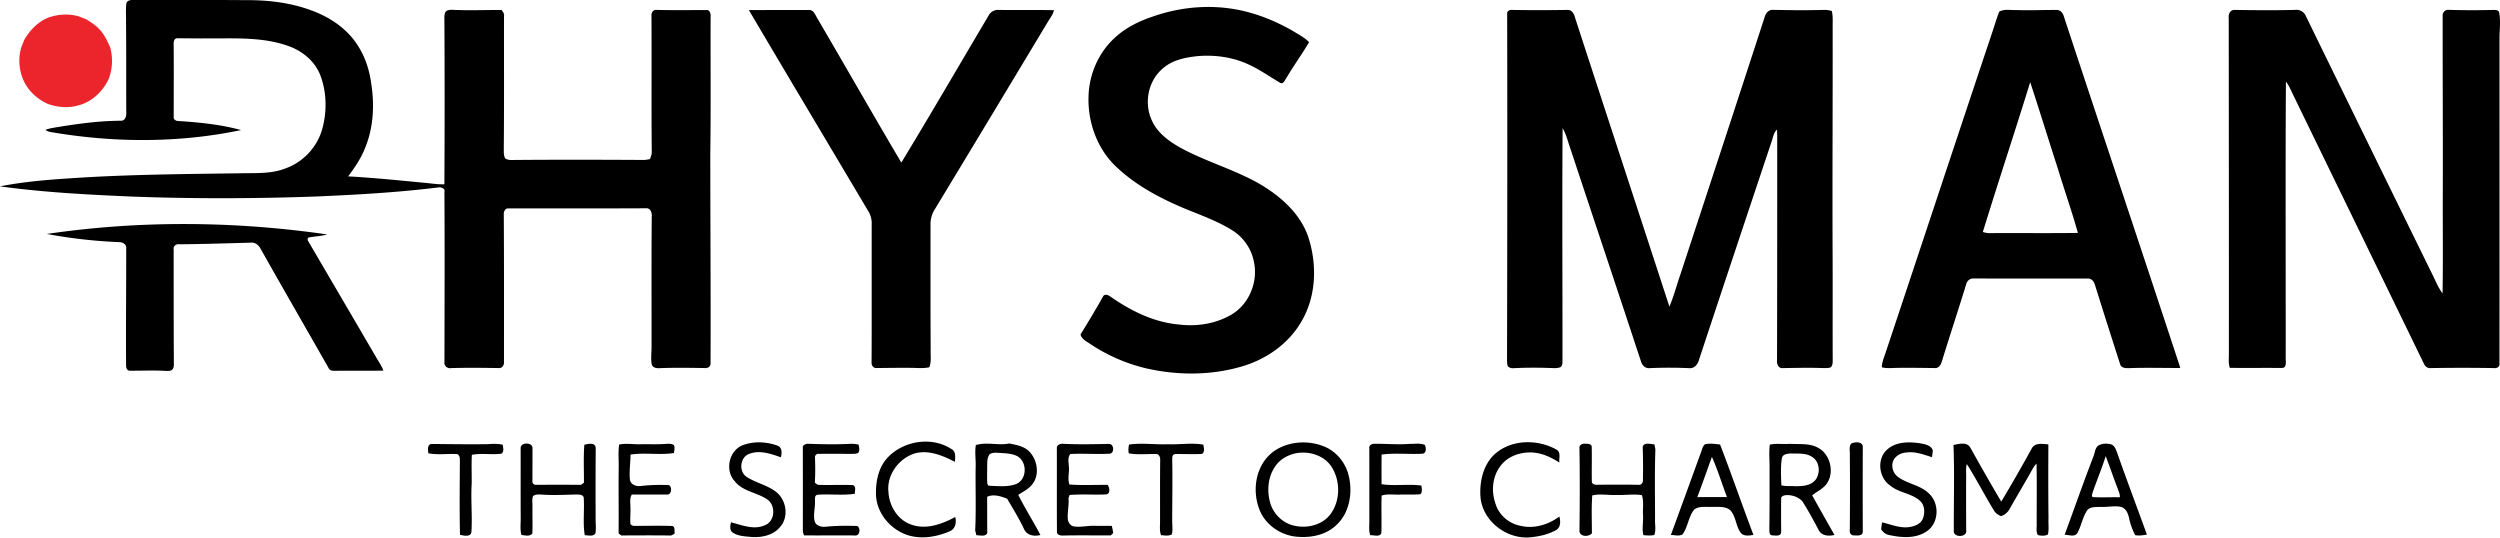
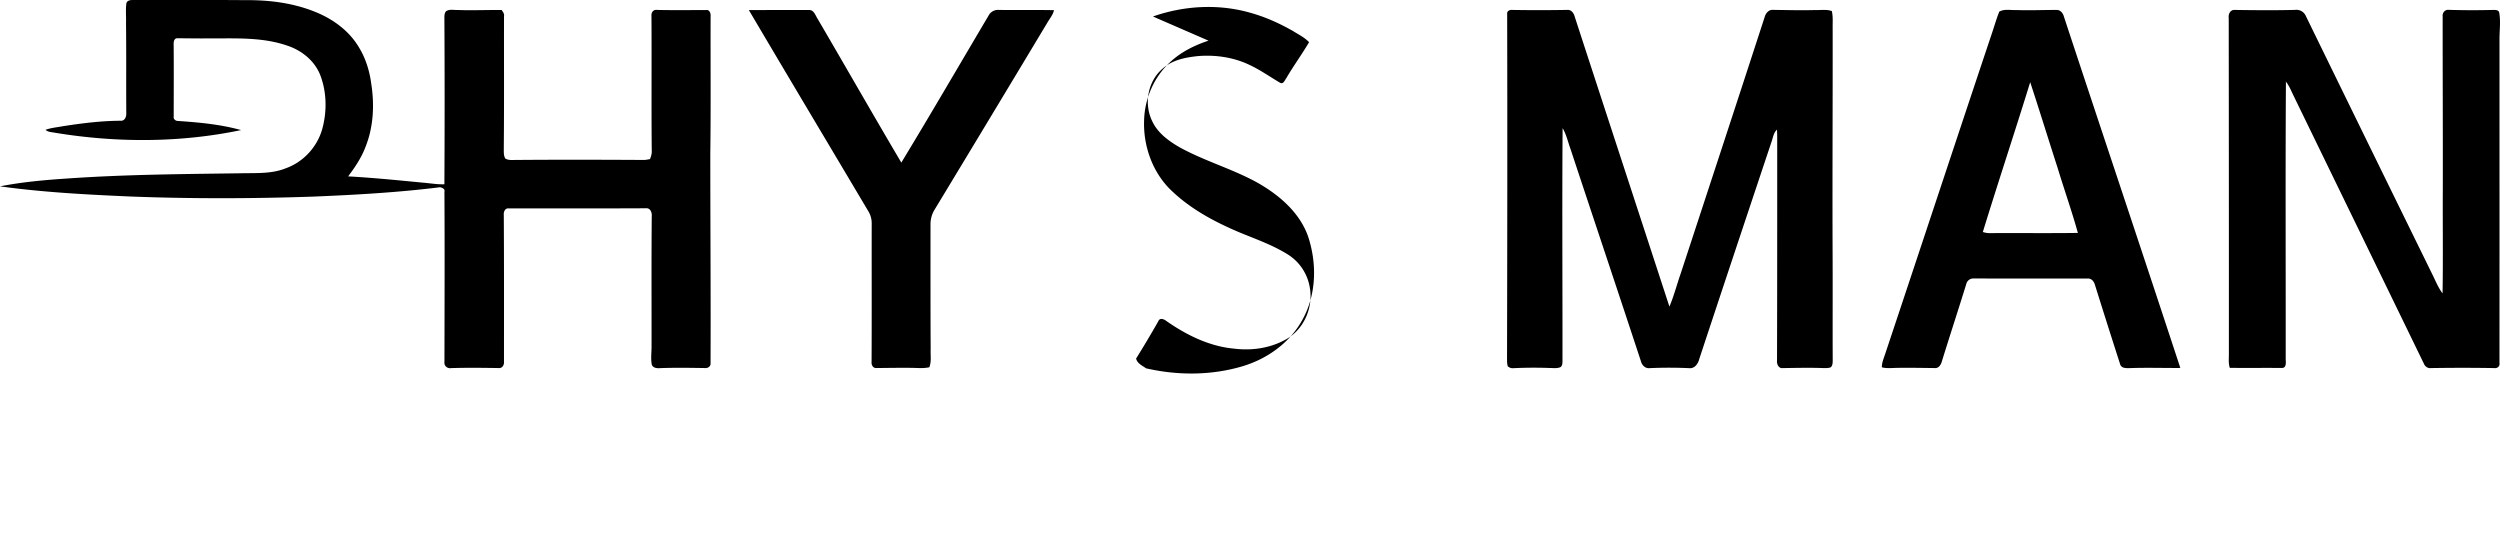
<svg xmlns="http://www.w3.org/2000/svg" width="200" height="43" fill="none">
-   <path d="M120.573 1.085c-.012-.222.23-.313.416-.29 1.473.023 2.946.024 4.419-.003.324-.014.511.295.579.572 2.514 7.724 5.048 15.442 7.566 23.165.365-.859.595-1.767.903-2.647 2.243-6.835 4.491-13.668 6.714-20.51.082-.31.332-.619.686-.582 1.135.015 2.271.045 3.407.013.426.014.87-.067 1.282.082.111.462.057.939.068 1.41.009 5.93-.029 11.862-.006 17.794.016 2.912-.003 5.823.009 8.735 0 .19-.003.41-.152.555-.205.088-.434.063-.649.065-1.06-.038-2.122-.012-3.182.003-.344.05-.506-.323-.472-.608.017-5.668.016-11.337.015-17.007-.006-.487.013-.974-.019-1.46-.285.26-.318.657-.445 1-1.932 5.779-3.86 11.56-5.771 17.346-.089.365-.353.768-.779.736a35.227 35.227 0 0 0-3.191-.003c-.355.042-.624-.245-.701-.564-1.864-5.67-3.764-11.328-5.638-16.996-.201-.55-.323-1.134-.623-1.64-.048 6.227-.002 12.458-.011 18.687-.005.162-.02.353-.181.444-.277.106-.58.057-.867.056a33.81 33.81 0 0 0-2.848.015.59.59 0 0 1-.479-.15c-.072-.224-.057-.462-.06-.69.02-9.176.032-18.352.01-27.528zm40.736-.281c1.062.037 2.123-.01 3.185-.008.314-.024.541.236.614.519 3.093 9.378 6.236 18.74 9.319 28.122-1.343.01-2.688-.037-4.031.012-.295.01-.702.026-.791-.33a829.061 829.061 0 0 1-2.017-6.353c-.074-.259-.278-.498-.566-.485-3.032-.001-6.065.006-9.097-.003a.584.584 0 0 0-.625.45c-.639 2.07-1.315 4.127-1.955 6.196-.069.248-.24.537-.536.521-1.024-.012-2.048-.032-3.071-.015-.399.007-.802.058-1.191-.046-.001-.395.168-.757.286-1.124 2.848-8.534 5.669-17.079 8.525-25.61.197-.573.357-1.158.584-1.72.42-.235.909-.103 1.367-.126zm1.107 5.77c-1.235 4.003-2.56 7.98-3.789 11.986.191.061.389.098.594.09 2.337-.015 4.673.016 7.01-.016-.485-1.748-1.092-3.46-1.619-5.195-.74-2.286-1.445-4.584-2.196-6.865zm15.882-5.15c-.045-.297.134-.653.472-.63 1.609.024 3.221.038 4.83-.002a.825.825 0 0 1 .876.506c3.396 6.956 6.801 13.909 10.212 20.858.213.451.412.914.717 1.314.047-2.779.006-5.562.02-8.342.01-4.601-.015-9.202-.012-13.803-.038-.295.178-.576.495-.537a63.65 63.65 0 0 0 3.485.008c.184.004.489-.033.543.21.125.677.029 1.373.023 2.057-.001 8.664.004 17.329-.002 25.993.049.265-.198.436-.442.39a155.981 155.981 0 0 0-5.022 0c-.265.04-.494-.125-.587-.363-3.48-7.162-6.967-14.32-10.448-21.481-.177-.368-.332-.75-.584-1.072-.046 7.357-.01 14.718-.018 22.078-.015.29.127.852-.334.829-1.379-.014-2.758.008-4.136-.01-.111-.328-.082-.673-.076-1.011.004-8.997-.002-17.995-.012-26.993zM10.107.294c.037-.27.356-.303.573-.294 2.966.01 5.934-.015 8.899.012 1.824-.018 3.673.191 5.388.842 1.467.542 2.839 1.471 3.675 2.816.579.902.914 1.946 1.053 3.004.275 1.715.184 3.52-.479 5.14-.324.836-.828 1.584-1.365 2.296 1.978.11 3.95.307 5.921.497.593.044 1.182.157 1.779.136.026-4.446.024-8.895 0-13.341-.005-.173.018-.352.124-.494.275-.198.627-.094.94-.108 1.171.046 2.342-.012 3.514.003.105.145.23.295.192.49-.008 3.511.015 7.023-.018 10.534.008.283-.033.589.117.848.134.09.297.12.459.125 3.561-.032 7.125-.024 10.687-.003.146-.012.29-.044.435-.07.064-.18.135-.362.14-.554-.038-3.646.002-7.295-.024-10.94-.016-.249.172-.484.436-.439 1.319.032 2.638.012 3.956.01.262-.035.362.283.34.494-.013 3.66.025 7.324-.025 10.985 0 5.592.043 11.183.021 16.775.022.268-.233.42-.475.386-1.193-.018-2.386-.038-3.577.008-.25.021-.578-.02-.654-.305-.084-.47-.014-.946-.014-1.416.005-3.476-.016-6.952.015-10.427.032-.302-.113-.685-.48-.642-3.657.02-7.315.005-10.972.01-.288-.031-.411.288-.385.527.026 3.914.017 7.828.016 11.741.024.253-.133.532-.419.505-1.264-.019-2.53-.036-3.794.003-.303.06-.594-.175-.55-.487.008-4.535.026-9.071-.002-13.607.065-.252-.151-.317-.34-.377-3.357.42-6.738.608-10.115.75-4.877.168-9.76.18-14.636-.005-3.495-.153-6.996-.334-10.463-.814 1.786-.351 3.602-.511 5.417-.63 4.61-.322 9.233-.352 13.852-.416 1.207-.029 2.463.062 3.607-.404 1.425-.509 2.545-1.753 2.925-3.214.363-1.375.334-2.879-.172-4.215-.438-1.137-1.45-1.97-2.587-2.357-2.055-.732-4.27-.585-6.415-.6-.809.01-1.62-.01-2.427-.01-.291-.018-.317.316-.307.53.017 1.91.004 3.82.003 5.731-.04.2.144.352.333.354 1.7.113 3.41.273 5.06.729-4.88 1.022-9.949 1.022-14.86.219-.269-.058-.569-.044-.787-.237.427-.167.889-.194 1.335-.283 1.567-.245 3.148-.445 4.737-.446.297-.021.402-.352.388-.605-.015-2.403.008-4.806-.02-7.208.018-.518-.04-1.037.025-1.552zM92.236 1.32c2.485-.873 5.244-1.028 7.785-.3 1.201.332 2.344.848 3.425 1.465.438.277.918.51 1.281.889-.576.98-1.251 1.898-1.823 2.88-.126.158-.225.502-.487.373-.816-.478-1.593-1.032-2.454-1.433-1.263-.608-2.7-.817-4.092-.71-1.015.102-2.103.308-2.878 1.022-1.17 1.002-1.49 2.8-.823 4.173.434.948 1.307 1.588 2.186 2.097 2.035 1.127 4.306 1.748 6.332 2.89 1.681.971 3.264 2.331 3.943 4.201.738 2.185.699 4.715-.458 6.75-.991 1.8-2.775 3.077-4.722 3.668-2.51.76-5.216.764-7.762.182a13.834 13.834 0 0 1-4.445-1.933c-.304-.218-.704-.383-.802-.78a84.115 84.115 0 0 0 1.783-2.996c.114-.288.44-.167.624-.021 1.616 1.128 3.455 2.045 5.445 2.222 1.396.174 2.859-.034 4.096-.72 1.44-.77 2.221-2.509 1.959-4.1a3.852 3.852 0 0 0-1.706-2.676c-1.187-.755-2.52-1.228-3.817-1.758-1.977-.825-3.916-1.842-5.485-3.324-1.562-1.442-2.343-3.615-2.257-5.717.054-1.746.808-3.468 2.105-4.648.863-.8 1.937-1.33 3.047-1.696zM59.909.806C61.517.8 63.124.803 64.731.802c.394-.008.504.446.685.713 2.238 3.826 4.434 7.676 6.69 11.492 2.364-3.892 4.653-7.831 6.974-11.749a.851.851 0 0 1 .814-.465c1.475.026 2.95-.01 4.424.021-.069.341-.293.612-.47.9a5388.028 5388.028 0 0 1-9.091 15.075c-.216.352-.321.765-.317 1.178.002 3.327-.007 6.652.013 9.978-.023.479.076.977-.106 1.436-.39.087-.79.066-1.182.052-1.012-.021-2.023.002-3.034.009-.276.03-.43-.235-.405-.477.02-3.7.002-7.4.01-11.1a1.821 1.821 0 0 0-.283-.988c-3.18-5.358-6.38-10.704-9.544-16.07z" fill="#000" />
-   <path d="M3.742 18.717c7.426-1.095 15.008-1.035 22.434.038-.46.136-.942.149-1.41.232-.215-.002-.171.258-.072.368 1.79 3.07 3.595 6.13 5.382 9.203.204.36.454.698.598 1.09-1.279.027-2.558.002-3.837.015-.187.001-.428.011-.529-.184-1.817-3.197-3.66-6.381-5.465-9.585-.155-.3-.453-.535-.807-.48-1.906.051-3.812.116-5.72.128-.248-.032-.475.157-.424.418.002 2.947 0 5.895.015 8.843-.011.244.05.522-.101.737-.142.174-.392.129-.59.13-.944-.056-1.89-.006-2.834-.014-.222.006-.303-.248-.295-.428-.023-3.128.015-6.258.01-9.386.02-.302-.283-.477-.554-.47a40.928 40.928 0 0 1-5.801-.655zm30.53 17.547c-.037-.27-.115-.723.277-.747 1.498.013 3.001.038 4.5.016.39-.036.782-.041 1.166.045.039.232.135.58-.115.721-.776.096-1.578-.063-2.35.087-.046.774-.002 1.55-.016 2.326-.075 1.281.061 2.565-.02 3.846-.058.43-.62.293-.915.226-.047-2.017-.017-4.038-.009-6.056-.009-.175-.081-.425-.3-.403-.738-.036-1.487.08-2.218-.061zm7.38-.4c-.03-.507.987-.506.946.004.006.874-.004 1.748-.005 2.623-.016.17.117.299.287.296a220.29 220.29 0 0 1 3.516 0c.133.014.217-.11.32-.17.005-1.01-.048-2.025.031-3.034.306-.083.898-.209.91.264a559.008 559.008 0 0 0-.007 5.6c-.005.406.048.816-.015 1.222-.188.282-.572.145-.854.15-.165-.997-.014-2.019-.084-3.024-.074-.262-.415-.223-.625-.234-.871.02-1.745.07-2.615.012-.271-.005-.578-.066-.81.11-.11.284-.037.593-.05.89-.008.699.018 1.4-.008 2.098-.202.28-.586.148-.872.13-.135-.479-.046-.978-.06-1.466-.01-1.824-.001-3.648-.005-5.47zm7.881-.298c.56-.122 1.129-.006 1.694-.026.69-.011 1.381.022 2.07-.03.202-.01.42-.025.602.087.121.19.032.432.023.644-1.151.18-2.332-.05-3.482.125.005.662-.116 1.326-.049 1.987.044.405.486.574.847.529a14.44 14.44 0 0 1 2.274-.075c.287.165.217.823-.19.755-.925.004-1.849.004-2.772-.002-.195.3-.115.664-.116 1.001.021.45-.034.902 0 1.352.073.122.21.165.347.157.987 0 1.974-.024 2.961.007.29.014.2.398.234.595-.127.101-.266.199-.438.167-1.281-.014-2.562-.009-3.842-.001l-.209-.172c.022-1.76-.014-3.522.01-5.282.009-.606-.055-1.216.036-1.818zm21.47 1.052c1.266-1.36 3.538-1.724 5.112-.695.388.196.29.671.286 1.027-.969-.495-2.074-.971-3.18-.687-1.296.38-2.294 1.722-2.145 3.088.056 1.148.776 2.308 1.915 2.647 1.169.38 2.396-.084 3.427-.637.118.422.021.936-.417 1.132-1.03.45-2.224.662-3.323.338-1.407-.432-2.546-1.752-2.598-3.246-.03-1.045.187-2.18.924-2.967zm-11.639-.981c.893-.355 1.928-.31 2.823.01.396.148.377.597.279.937-.8-.283-1.694-.6-2.53-.273-.732.262-.852 1.383-.229 1.823.73.487 1.63.658 2.337 1.185.866.633 1.097 2.032.357 2.846-.546.661-1.462.853-2.282.792-.504-.045-1.057-.06-1.492-.346-.284-.187-.207-.547-.15-.825.868.213 1.797.627 2.683.245.87-.298.932-1.65.173-2.108-.812-.533-1.908-.61-2.542-1.412-.806-.844-.496-2.406.574-2.874zm18.703-.03c.873-.27 1.797.054 2.683-.13.564.124 1.184.217 1.604.656.658.692.845 1.919.18 2.67-.289.344-.702.543-1.072.785.54 1.095 1.207 2.126 1.77 3.212-.475.128-1.05.047-1.29-.434-.395-.855-.895-1.654-1.369-2.467-.5-.194-1.08-.395-1.6-.156.002.968-.001 1.936.008 2.903-.156.324-.587.162-.868.177l-.098-.38c.082-1.68.013-3.368.036-5.051.03-.597-.083-1.194.016-1.786zm1.102.74c-.208.26-.179.612-.195.927.005.473-.018.948.01 1.423l.097.162c.741.021 1.526.132 2.236-.147.87-.387.87-1.798.042-2.23-.419-.21-.903-.21-1.359-.25-.277-.005-.594-.062-.83.114zm-14.944-.477c-.05-.296.27-.385.5-.365 1.102.038 2.208.061 3.31 0 .22-.01.439.022.655.066.034.212.116.453-.023.648-.153.104-.341.083-.515.09-.882-.001-1.766-.01-2.648 0a.27.27 0 0 0-.305.303c.025.667.03 1.336-.013 2.002.103.067.193.184.331.175.91.03 1.82-.017 2.728.02.272.128.129.46.144.693-.979.146-1.976.009-2.96.074-.304.035-.216.37-.23.582.01.503-.145 1.012-.032 1.511.082.396.54.507.89.47.837-.086 1.682-.087 2.522-.06.3.182.216.835-.207.757-1.35-.009-2.7.006-4.049-.004-.043-.13-.106-.257-.096-.393.003-2.19.005-4.38-.002-6.569zm20.323.009c-.032-.286.278-.404.514-.374 1.217.062 2.439.032 3.656.008.414-.004.452.732.066.782-1.052.06-2.11-.03-3.158.026-.24.307-.129.696-.111 1.053.035.462-.121.934.04 1.385 1.014.08 2.035.022 3.052.033.174.215.245.746-.14.762-.966.044-1.937-.04-2.902.046-.02.063-.063.188-.084.25.048.536-.084 1.065-.062 1.602 0 .293.187.61.496.661.522.082 1.045-.057 1.57-.048.485.008.97-.001 1.456.004.05.188.088.38.115.575l-.197.19c-1.272.004-2.546-.019-3.817.01-.216.013-.504-.052-.486-.323-.016-2.213 0-4.429-.008-6.642zm5.782-.314c1.025-.149 2.06.017 3.091-.026.95.04 1.907-.132 2.849.034.028.245.148.587-.121.744-.613.027-1.23.006-1.842.005-.156.007-.337-.036-.46.084-.087.127-.064.291-.068.44.032 1.569 0 3.137-.003 4.706-.011.398.067.808-.027 1.2-.265.147-.578.078-.863.063-.134-.335-.082-.7-.082-1.048.004-1.649-.008-3.297.012-4.945.014-.2-.067-.489-.304-.499-.738-.015-1.485.075-2.213-.057a1.64 1.64 0 0 1 .03-.7zm12.916-.055a4.493 4.493 0 0 1 2.704.215c.893.37 1.577 1.158 1.873 2.07.324 1.059.285 2.247-.202 3.25a3.327 3.327 0 0 1-1.938 1.691c-.659.22-1.366.267-2.053.19-1.265-.151-2.453-.999-2.893-2.21-.561-1.474-.297-3.345.925-4.416.449-.397 1.004-.652 1.584-.79zm.364.765c-.605.142-1.187.46-1.549.976-.602.81-.717 1.907-.474 2.867.231.97 1.047 1.78 2.038 1.954.996.204 2.152-.082 2.791-.91.842-1.104.836-2.748.064-3.885-.632-.892-1.829-1.222-2.87-1.002zm5.935-.414c-.04-.255.235-.379.448-.356.915-.012 1.83.082 2.745.006.413.017.859-.087 1.251.084.104.214.146.642-.169.7-1.095.065-2.203-.076-3.292.071-.008.789-.008 1.58 0 2.37 1.051.162 2.127-.035 3.182.11.027.233.11.508-.087.692-.583.06-1.169.002-1.752.034-.449.001-.907-.069-1.34.075-.039.996.011 1.995-.021 2.992-.112.353-.613.154-.887.18-.136-.374-.069-.774-.075-1.16-.002-1.933.001-3.866-.003-5.798zm10.044.46c1.326-1.18 3.412-1.198 4.919-.358.392.2.194.696.243 1.044-.662-.426-1.408-.776-2.207-.81-.919-.032-1.9.291-2.476 1.04-.695.87-.79 2.103-.404 3.126.284.87 1.071 1.53 1.967 1.7 1.087.266 2.236-.087 3.118-.739.103.375.118.862-.267 1.086-.656.367-1.418.523-2.161.584-1.842.112-3.692-1.32-3.879-3.184-.1-1.239.198-2.62 1.147-3.49zm28.499-.825c.278-.156.912-.198.935.239a968.367 968.367 0 0 0-.001 6.817c-.017.34-.453.289-.689.279-.222.023-.387-.179-.349-.39.015-2.006.024-4.01.003-6.014.026-.304-.092-.674.101-.931zm2.887.467c.713-.645 1.767-.63 2.661-.494.371.07.852.15.989.563-.01.18-.042.36-.067.543-.661-.205-1.338-.475-2.044-.374-.405.023-.813.225-1.018.585-.243.467-.069 1.084.362 1.38.767.559 1.811.645 2.488 1.346.811.775.773 2.276-.148 2.95-.878.649-2.055.563-3.066.34-.277-.048-.49-.233-.642-.457.02-.186.046-.37.075-.554.721.163 1.436.486 2.191.373.436-.061.926-.263 1.09-.706.161-.472.137-1.063-.265-1.41-.688-.602-1.693-.623-2.387-1.22-.903-.632-1.064-2.12-.219-2.865zm-24.618-.12c-.027-.253.24-.38.457-.342.186-.014.534.002.524.266.022.908-.008 1.818.009 2.727-.022.235.258.31.444.288 1.096-.012 2.193-.017 3.289.003.226.03.364-.169.355-.374.015-.885.013-1.77-.018-2.654.096-.408.637-.22.939-.205l.076.402c-.068 1.861-.026 3.727-.028 5.59-.023.417.095.853-.058 1.256-.286.066-.582.031-.869.017-.137-.525.002-1.064-.034-1.596-.034-.535.08-1.088-.09-1.606-.667-.115-1.341.013-2.011-.018-.654.04-1.317-.124-1.961.041-.076 1.008-.027 2.023-.029 3.033-.271.306-1.02.28-.994-.238.029-2.196.033-4.394-.001-6.59zm10.039-.298c.393-.099.811-.026 1.211.018.922 2.397 1.762 4.83 2.669 7.234-.333.04-.729.129-.99-.143-.434-.538-.386-1.327-.867-1.838-.415-.347-1.001-.245-1.5-.266-.455.024-.976-.08-1.369.203-.485.576-.505 1.398-.949 2-.282.165-.627.045-.932.047.807-2.199 1.608-4.399 2.405-6.6.089-.225.128-.492.322-.655zm.558 1.006c-.392 1.072-.763 2.152-1.17 3.218.792-.002 1.584 0 2.376-.001-.408-1.07-.739-2.172-1.206-3.217zm4.632-.977c.523-.127 1.062-.012 1.594-.068.718.051 1.483-.06 2.155.262 1.182.515 1.549 2.358.539 3.212-.272.256-.621.407-.901.653.593 1.055 1.185 2.11 1.785 3.162-.453.11-1.016.087-1.258-.38-.413-.781-.834-1.563-1.311-2.31-.28-.305-.7-.47-1.107-.495-.207-.005-.474-.003-.586.203-.019.91-.006 1.822-.003 2.732.013.397-.488.294-.741.282-.23-.038-.193-.325-.205-.494.028-1.684.017-3.37.019-5.056-.004-.568-.055-1.138.02-1.703zm1.696.703c-.288.014-.7.054-.737.414-.104.703-.063 1.426-.034 2.136.357.09.735.044 1.102.069.556.004 1.213-.027 1.608-.48.433-.538.366-1.472-.24-1.857-.496-.338-1.132-.254-1.699-.282zm12.996-.677c.436-.088 1.067-.27 1.346.205.808 1.45 1.63 2.895 2.477 4.324a135.121 135.121 0 0 0 2.439-4.252c.259-.488.879-.36 1.33-.325-.01 1.963-.013 3.929.01 5.892-.024.434.051.88-.045 1.308-.226.146-.546.108-.795.057-.188-.277-.085-.623-.104-.93-.008-1.6.025-3.2-.016-4.797-.259.283-.419.635-.61.963-.496.864-1.002 1.724-1.496 2.59-.155.308-.404.568-.747.653-.22-.106-.436-.235-.554-.453-.746-1.222-1.4-2.5-2.165-3.708-.099.323-.048.664-.055.999-.012 1.434-.003 2.867.002 4.3.096.59-1.058.6-.991.03-.008-2.286.062-4.574-.026-6.856zm11.557.07c.294-.203.69-.21 1.028-.128.314.083.411.428.516.696.765 2.186 1.589 4.35 2.373 6.53-.311.05-.628.11-.938.044a5.405 5.405 0 0 1-.493-1.384c-.08-.365-.255-.782-.656-.88-.512-.108-1.034.03-1.549.003-.37.021-.813-.041-1.108.228-.396.547-.486 1.245-.8 1.833-.201.388-.698.172-1.035.166.776-2.11 1.518-4.235 2.329-6.332.092-.264.109-.581.333-.776zm-.43 3.745c-.019.105-.124.335.056.354.707.04 1.418-.005 2.126.015.025-.237-.086-.453-.161-.667-.337-.87-.632-1.756-.968-2.627-.312.988-.714 1.946-1.053 2.925z" fill="#000" />
-   <path d="M3.818 1.424c.81-.293 1.709-.356 2.537-.097.183.078.37.15.558.219.35.234.72.453 1.009.767.41.404.645.937.884 1.452a4.07 4.07 0 0 1-.104 2.538c-.464 1-1.34 1.845-2.425 2.126-.805.236-1.675.16-2.46-.12-.77-.353-1.442-.934-1.842-1.686a3.832 3.832 0 0 1-.267-2.854c.08-.184.153-.37.22-.557.44-.768 1.068-1.43 1.89-1.788z" fill="#EB252B" />
+   <path d="M120.573 1.085c-.012-.222.23-.313.416-.29 1.473.023 2.946.024 4.419-.003.324-.014.511.295.579.572 2.514 7.724 5.048 15.442 7.566 23.165.365-.859.595-1.767.903-2.647 2.243-6.835 4.491-13.668 6.714-20.51.082-.31.332-.619.686-.582 1.135.015 2.271.045 3.407.013.426.014.87-.067 1.282.082.111.462.057.939.068 1.41.009 5.93-.029 11.862-.006 17.794.016 2.912-.003 5.823.009 8.735 0 .19-.003.41-.152.555-.205.088-.434.063-.649.065-1.06-.038-2.122-.012-3.182.003-.344.05-.506-.323-.472-.608.017-5.668.016-11.337.015-17.007-.006-.487.013-.974-.019-1.46-.285.26-.318.657-.445 1-1.932 5.779-3.86 11.56-5.771 17.346-.089.365-.353.768-.779.736a35.227 35.227 0 0 0-3.191-.003c-.355.042-.624-.245-.701-.564-1.864-5.67-3.764-11.328-5.638-16.996-.201-.55-.323-1.134-.623-1.64-.048 6.227-.002 12.458-.011 18.687-.005.162-.02.353-.181.444-.277.106-.58.057-.867.056a33.81 33.81 0 0 0-2.848.015.59.59 0 0 1-.479-.15c-.072-.224-.057-.462-.06-.69.02-9.176.032-18.352.01-27.528zm40.736-.281c1.062.037 2.123-.01 3.185-.008.314-.024.541.236.614.519 3.093 9.378 6.236 18.74 9.319 28.122-1.343.01-2.688-.037-4.031.012-.295.01-.702.026-.791-.33a829.061 829.061 0 0 1-2.017-6.353c-.074-.259-.278-.498-.566-.485-3.032-.001-6.065.006-9.097-.003a.584.584 0 0 0-.625.45c-.639 2.07-1.315 4.127-1.955 6.196-.069.248-.24.537-.536.521-1.024-.012-2.048-.032-3.071-.015-.399.007-.802.058-1.191-.046-.001-.395.168-.757.286-1.124 2.848-8.534 5.669-17.079 8.525-25.61.197-.573.357-1.158.584-1.72.42-.235.909-.103 1.367-.126zm1.107 5.77c-1.235 4.003-2.56 7.98-3.789 11.986.191.061.389.098.594.09 2.337-.015 4.673.016 7.01-.016-.485-1.748-1.092-3.46-1.619-5.195-.74-2.286-1.445-4.584-2.196-6.865zm15.882-5.15c-.045-.297.134-.653.472-.63 1.609.024 3.221.038 4.83-.002a.825.825 0 0 1 .876.506c3.396 6.956 6.801 13.909 10.212 20.858.213.451.412.914.717 1.314.047-2.779.006-5.562.02-8.342.01-4.601-.015-9.202-.012-13.803-.038-.295.178-.576.495-.537a63.65 63.65 0 0 0 3.485.008c.184.004.489-.033.543.21.125.677.029 1.373.023 2.057-.001 8.664.004 17.329-.002 25.993.049.265-.198.436-.442.39a155.981 155.981 0 0 0-5.022 0c-.265.04-.494-.125-.587-.363-3.48-7.162-6.967-14.32-10.448-21.481-.177-.368-.332-.75-.584-1.072-.046 7.357-.01 14.718-.018 22.078-.015.29.127.852-.334.829-1.379-.014-2.758.008-4.136-.01-.111-.328-.082-.673-.076-1.011.004-8.997-.002-17.995-.012-26.993zM10.107.294c.037-.27.356-.303.573-.294 2.966.01 5.934-.015 8.899.012 1.824-.018 3.673.191 5.388.842 1.467.542 2.839 1.471 3.675 2.816.579.902.914 1.946 1.053 3.004.275 1.715.184 3.52-.479 5.14-.324.836-.828 1.584-1.365 2.296 1.978.11 3.95.307 5.921.497.593.044 1.182.157 1.779.136.026-4.446.024-8.895 0-13.341-.005-.173.018-.352.124-.494.275-.198.627-.094.94-.108 1.171.046 2.342-.012 3.514.003.105.145.23.295.192.49-.008 3.511.015 7.023-.018 10.534.008.283-.033.589.117.848.134.09.297.12.459.125 3.561-.032 7.125-.024 10.687-.003.146-.012.29-.044.435-.07.064-.18.135-.362.14-.554-.038-3.646.002-7.295-.024-10.94-.016-.249.172-.484.436-.439 1.319.032 2.638.012 3.956.01.262-.035.362.283.34.494-.013 3.66.025 7.324-.025 10.985 0 5.592.043 11.183.021 16.775.022.268-.233.42-.475.386-1.193-.018-2.386-.038-3.577.008-.25.021-.578-.02-.654-.305-.084-.47-.014-.946-.014-1.416.005-3.476-.016-6.952.015-10.427.032-.302-.113-.685-.48-.642-3.657.02-7.315.005-10.972.01-.288-.031-.411.288-.385.527.026 3.914.017 7.828.016 11.741.024.253-.133.532-.419.505-1.264-.019-2.53-.036-3.794.003-.303.06-.594-.175-.55-.487.008-4.535.026-9.071-.002-13.607.065-.252-.151-.317-.34-.377-3.357.42-6.738.608-10.115.75-4.877.168-9.76.18-14.636-.005-3.495-.153-6.996-.334-10.463-.814 1.786-.351 3.602-.511 5.417-.63 4.61-.322 9.233-.352 13.852-.416 1.207-.029 2.463.062 3.607-.404 1.425-.509 2.545-1.753 2.925-3.214.363-1.375.334-2.879-.172-4.215-.438-1.137-1.45-1.97-2.587-2.357-2.055-.732-4.27-.585-6.415-.6-.809.01-1.62-.01-2.427-.01-.291-.018-.317.316-.307.53.017 1.91.004 3.82.003 5.731-.04.2.144.352.333.354 1.7.113 3.41.273 5.06.729-4.88 1.022-9.949 1.022-14.86.219-.269-.058-.569-.044-.787-.237.427-.167.889-.194 1.335-.283 1.567-.245 3.148-.445 4.737-.446.297-.021.402-.352.388-.605-.015-2.403.008-4.806-.02-7.208.018-.518-.04-1.037.025-1.552zM92.236 1.32c2.485-.873 5.244-1.028 7.785-.3 1.201.332 2.344.848 3.425 1.465.438.277.918.51 1.281.889-.576.98-1.251 1.898-1.823 2.88-.126.158-.225.502-.487.373-.816-.478-1.593-1.032-2.454-1.433-1.263-.608-2.7-.817-4.092-.71-1.015.102-2.103.308-2.878 1.022-1.17 1.002-1.49 2.8-.823 4.173.434.948 1.307 1.588 2.186 2.097 2.035 1.127 4.306 1.748 6.332 2.89 1.681.971 3.264 2.331 3.943 4.201.738 2.185.699 4.715-.458 6.75-.991 1.8-2.775 3.077-4.722 3.668-2.51.76-5.216.764-7.762.182c-.304-.218-.704-.383-.802-.78a84.115 84.115 0 0 0 1.783-2.996c.114-.288.44-.167.624-.021 1.616 1.128 3.455 2.045 5.445 2.222 1.396.174 2.859-.034 4.096-.72 1.44-.77 2.221-2.509 1.959-4.1a3.852 3.852 0 0 0-1.706-2.676c-1.187-.755-2.52-1.228-3.817-1.758-1.977-.825-3.916-1.842-5.485-3.324-1.562-1.442-2.343-3.615-2.257-5.717.054-1.746.808-3.468 2.105-4.648.863-.8 1.937-1.33 3.047-1.696zM59.909.806C61.517.8 63.124.803 64.731.802c.394-.008.504.446.685.713 2.238 3.826 4.434 7.676 6.69 11.492 2.364-3.892 4.653-7.831 6.974-11.749a.851.851 0 0 1 .814-.465c1.475.026 2.95-.01 4.424.021-.069.341-.293.612-.47.9a5388.028 5388.028 0 0 1-9.091 15.075c-.216.352-.321.765-.317 1.178.002 3.327-.007 6.652.013 9.978-.023.479.076.977-.106 1.436-.39.087-.79.066-1.182.052-1.012-.021-2.023.002-3.034.009-.276.03-.43-.235-.405-.477.02-3.7.002-7.4.01-11.1a1.821 1.821 0 0 0-.283-.988c-3.18-5.358-6.38-10.704-9.544-16.07z" fill="#000" />
</svg>